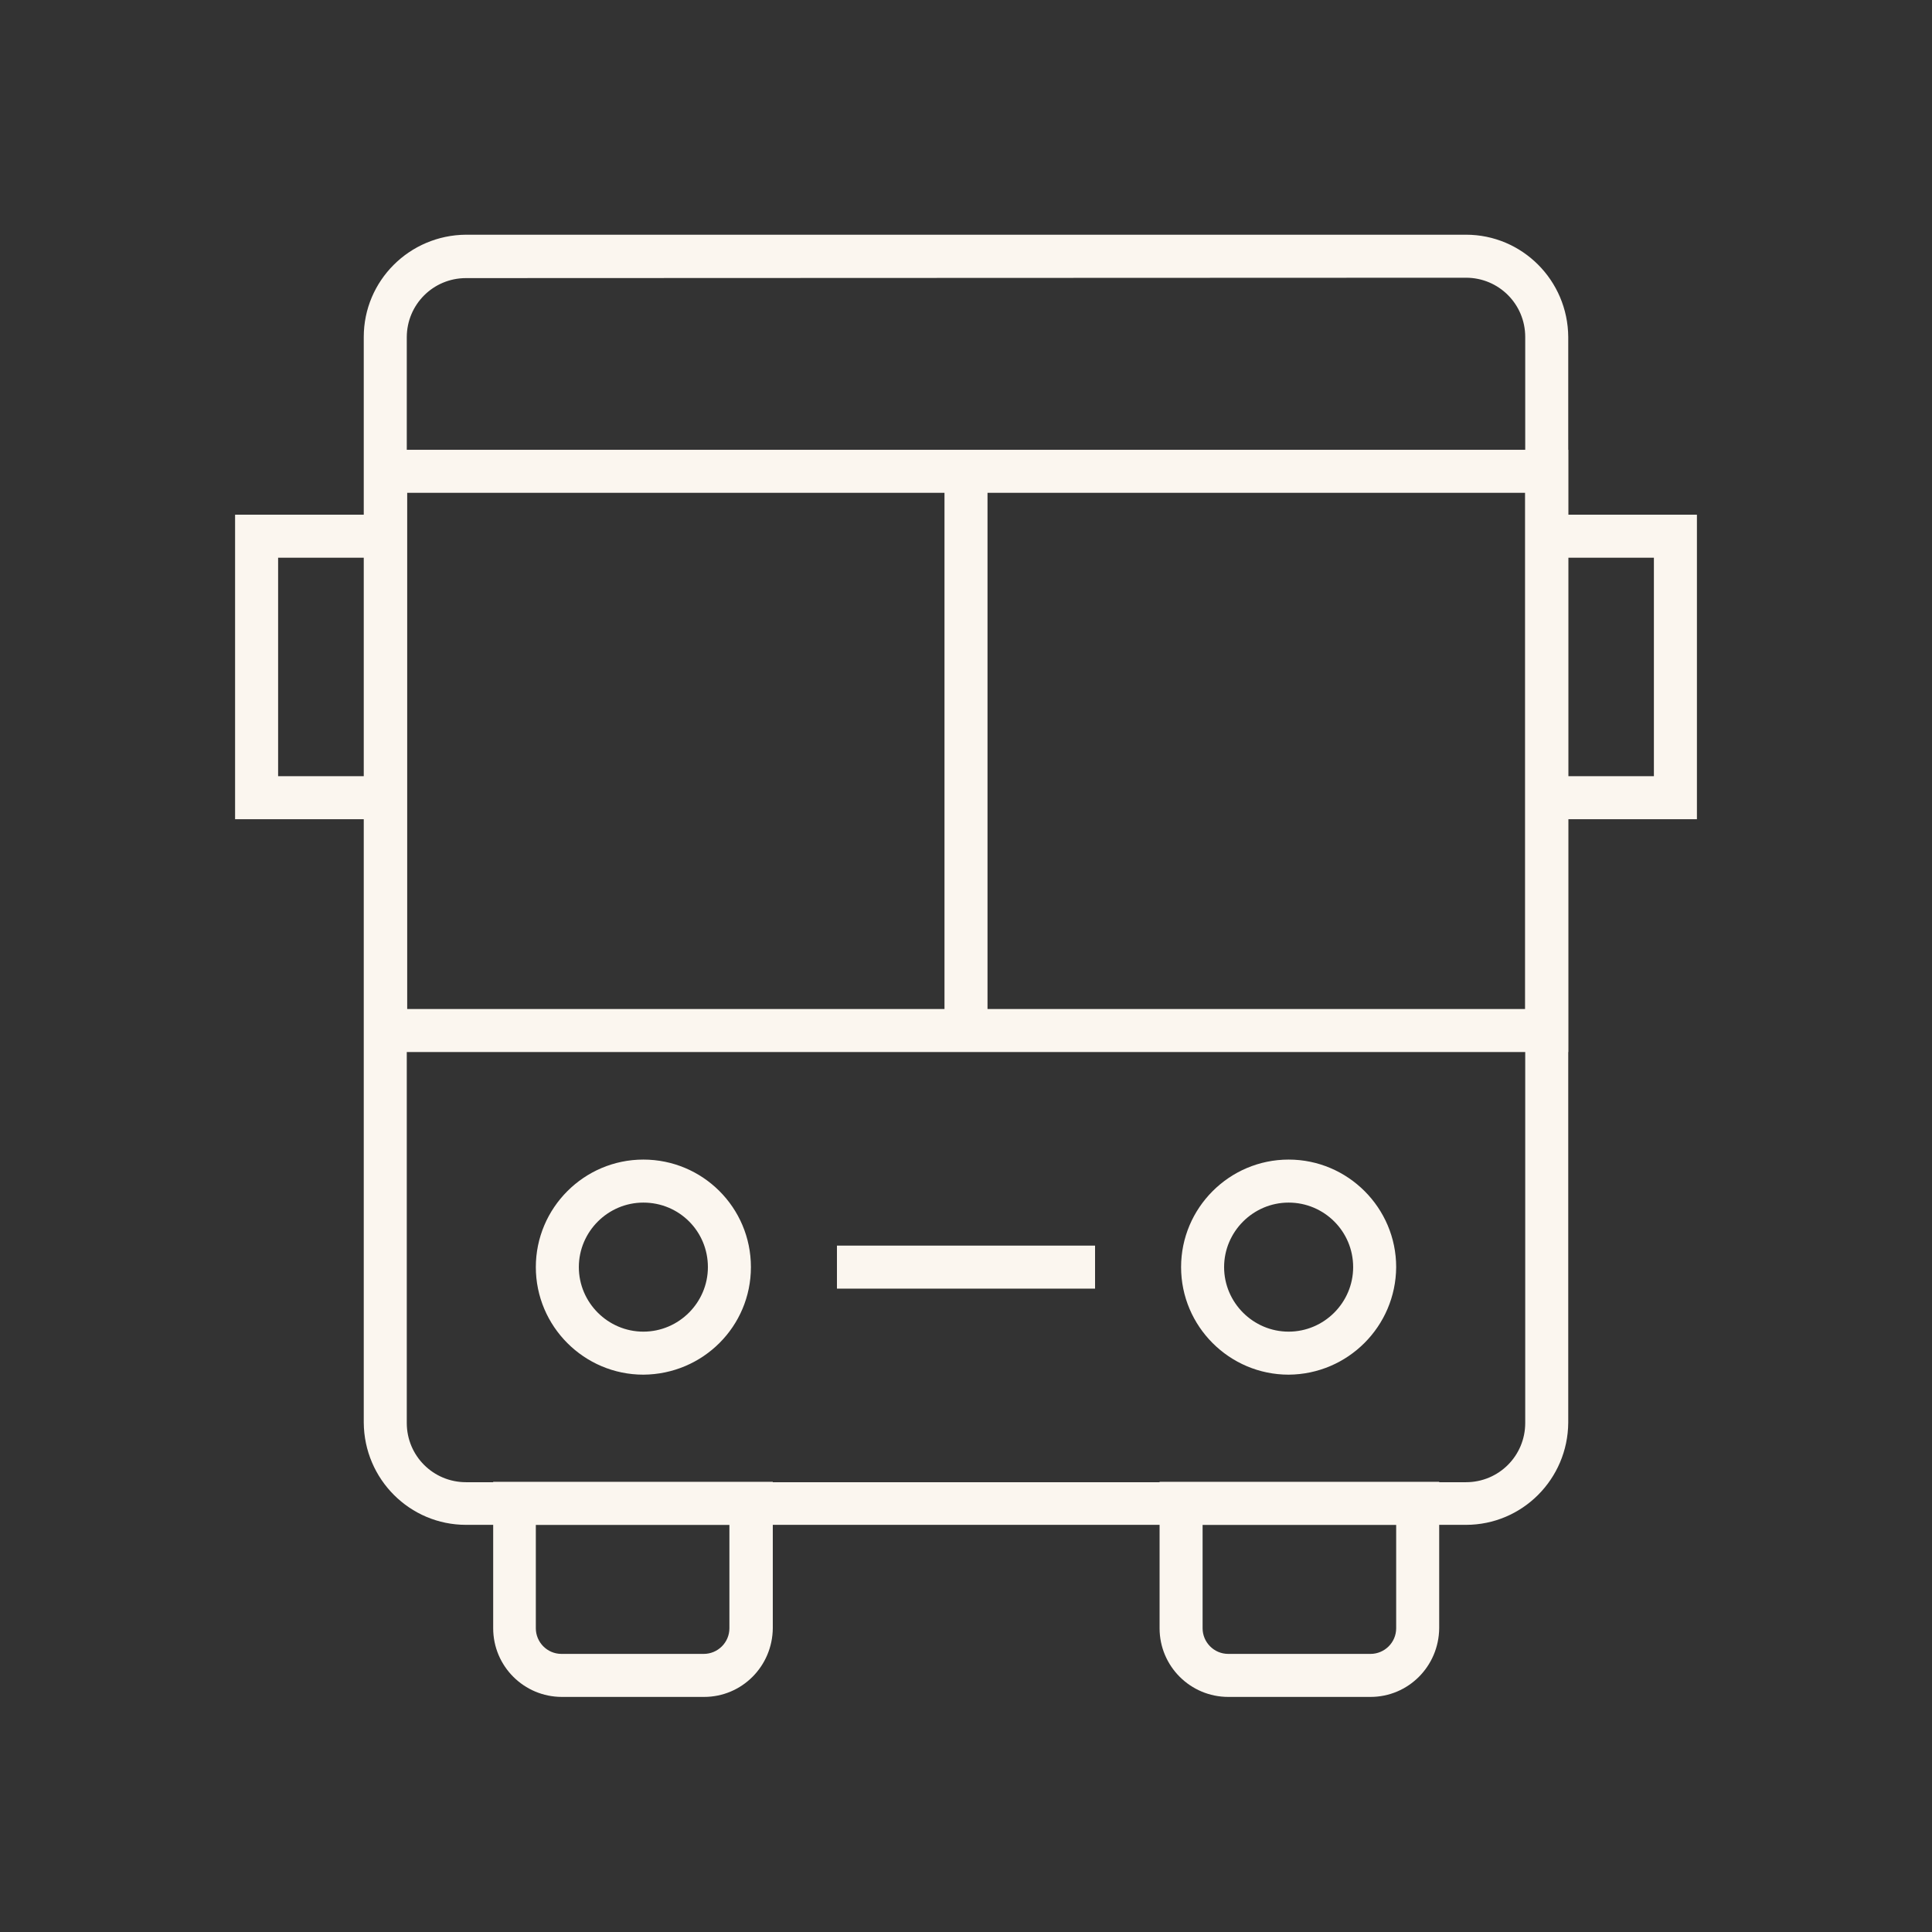
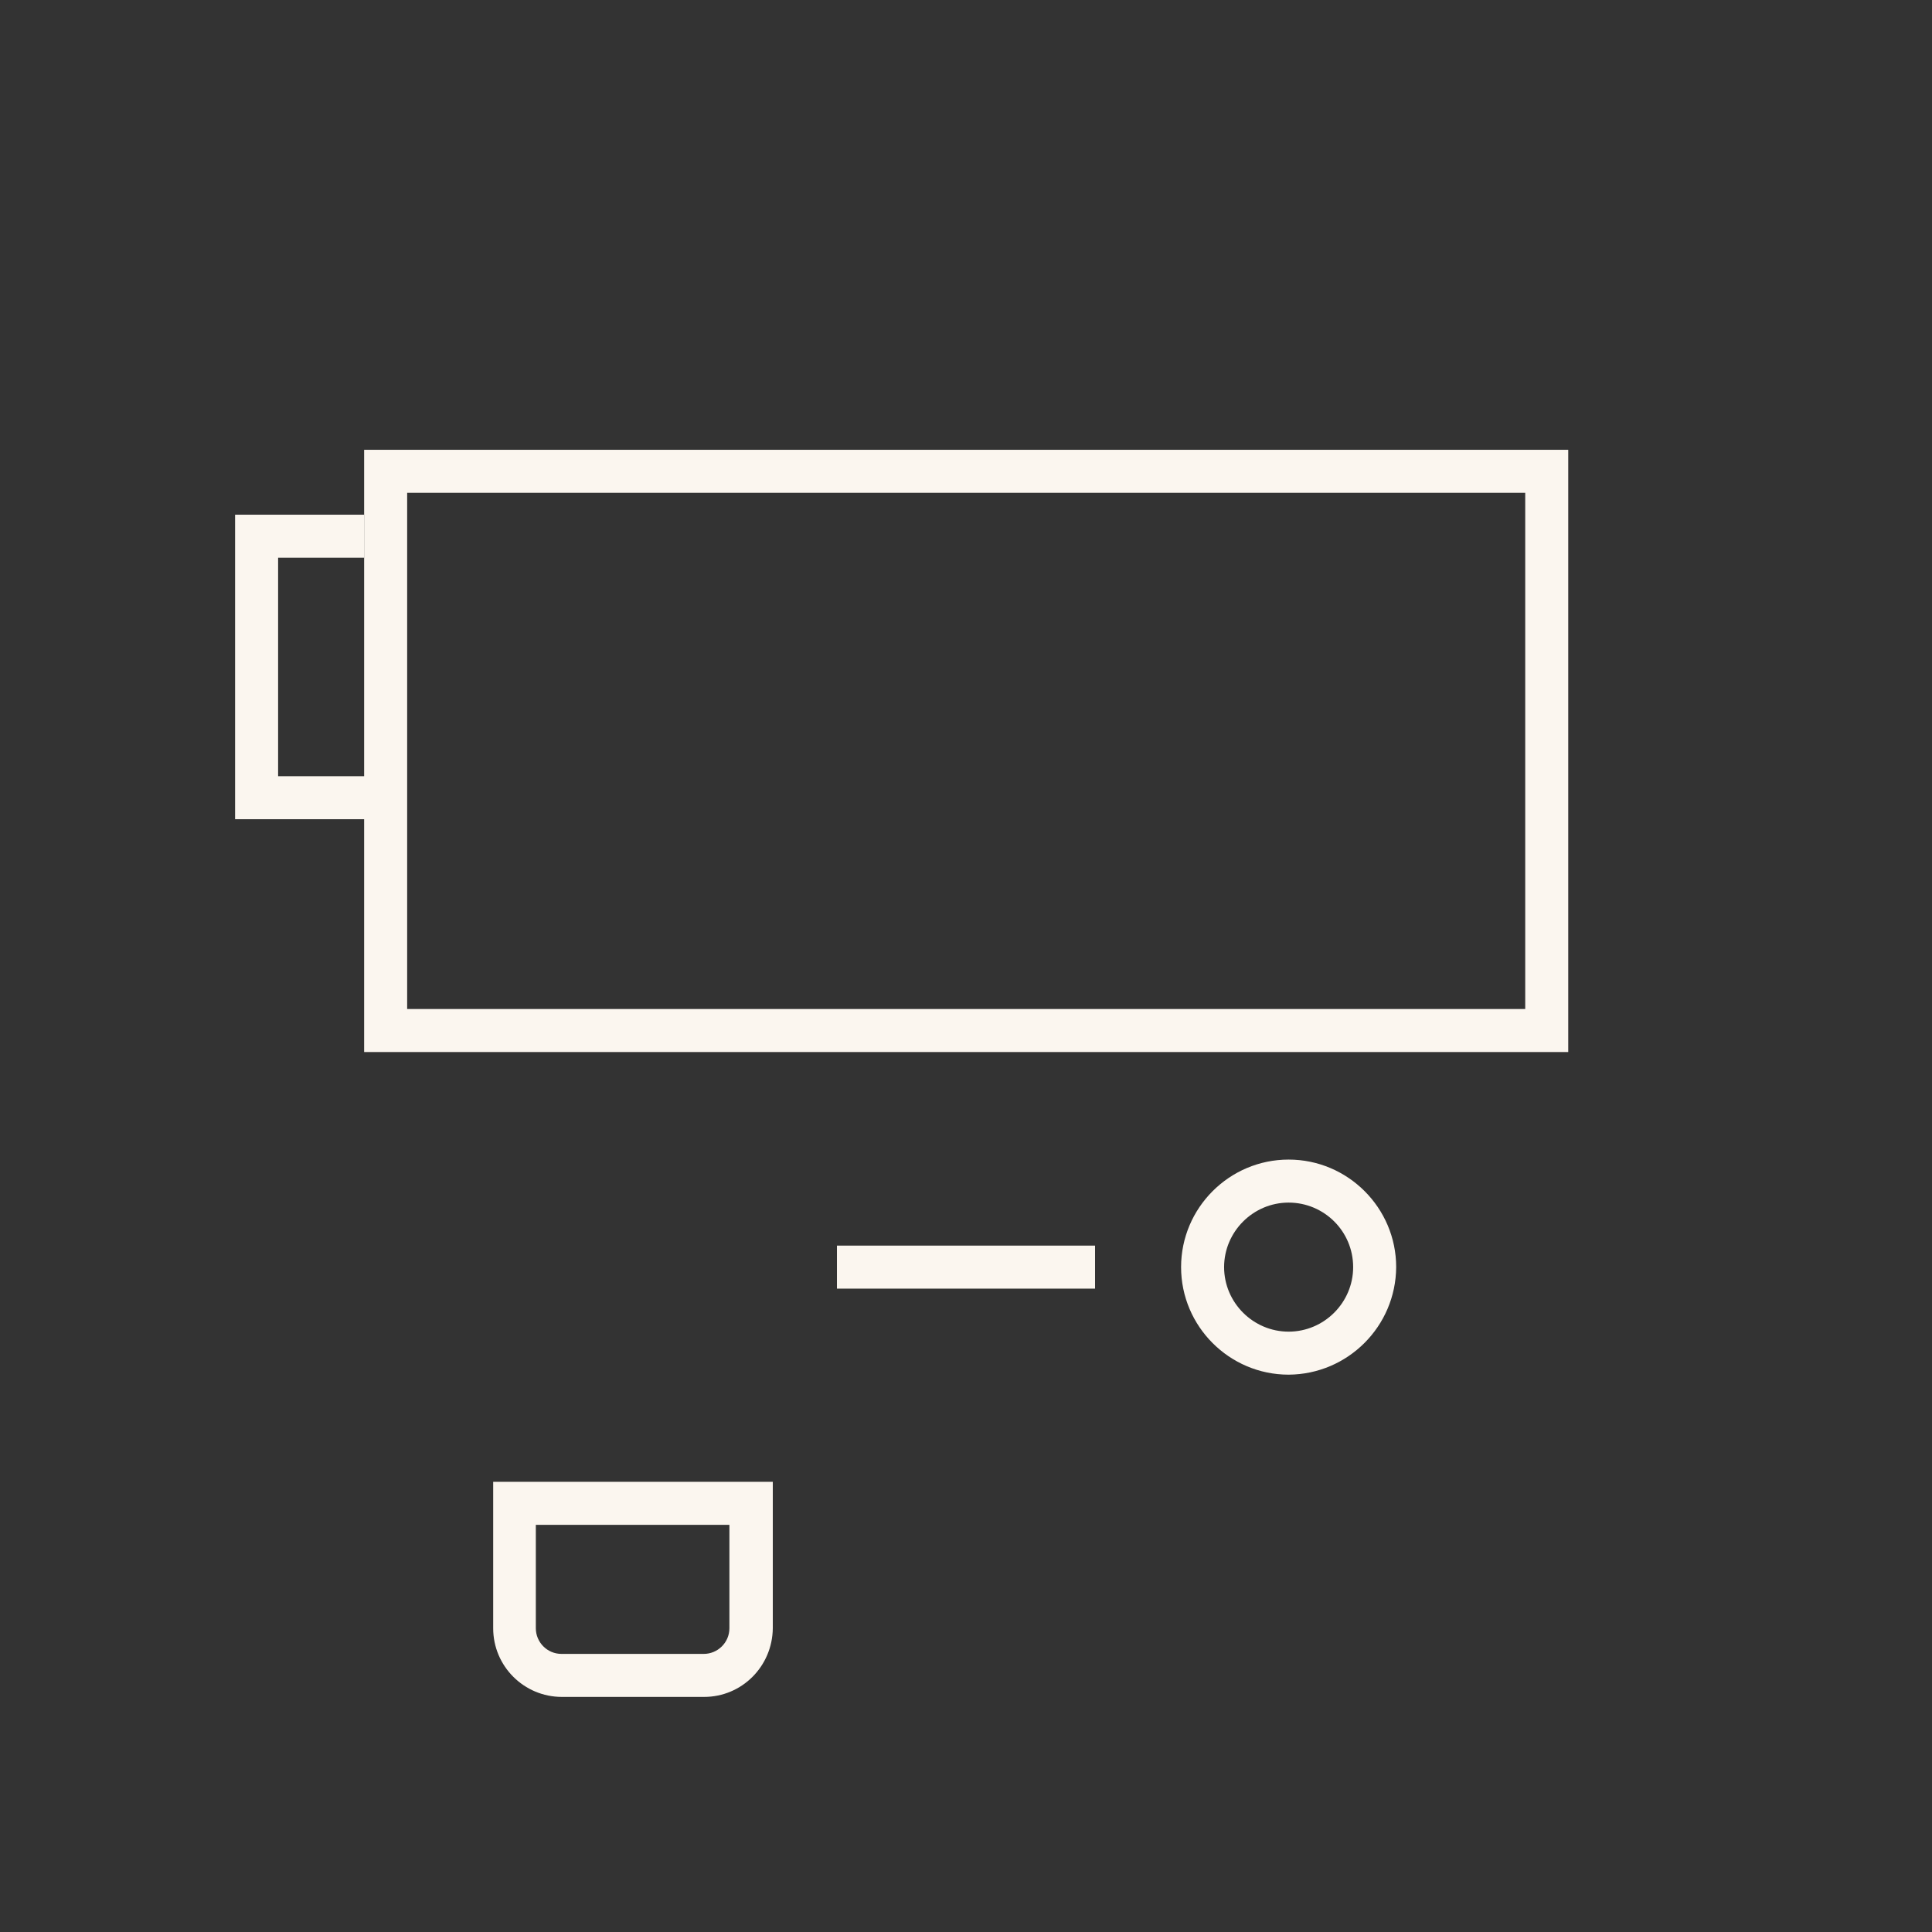
<svg xmlns="http://www.w3.org/2000/svg" width="512" height="512" viewBox="0 0 512 512" fill="none">
  <rect x="0" y="0" width="512" height="512" fill="#333333" stroke="none" />
-   <path d="M388.5 404.1H123.5C108.6 404.1 96.5 392 96.4 377V89.3C96.4 74.4 108.5 62.3 123.5 62.2H388.5C403.4 62.2 415.5 74.3 415.6 89.3V377C415.5 392 403.4 404.1 388.5 404.1ZM123.5 73.7C114.8 73.7 107.8 80.7 107.8 89.4V377.1C107.8 385.8 114.8 392.8 123.5 392.8H388.5C397.2 392.8 404.2 385.8 404.2 377.1V89.3C404.2 80.6 397.2 73.6 388.5 73.6L123.5 73.7Z" fill="#FBF6EF" />
  <path d="M415.5 278.8H96.5V119.2H415.6V278.8H415.5ZM107.9 267.4H404.2V130.6H107.9V267.4Z" fill="#FBF6EF" />
  <path d="M341.5 364.3C325.8 364.3 313 351.5 313 335.8C313 320.1 325.8 307.3 341.5 307.3C357.2 307.3 370 320.1 370 335.8C369.9 351.5 357.2 364.2 341.5 364.3ZM341.5 318.7C332.1 318.7 324.4 326.4 324.4 335.8C324.4 345.2 332.1 352.9 341.5 352.9C350.9 352.9 358.6 345.2 358.6 335.8C358.6 326.3 350.9 318.7 341.5 318.7Z" fill="#FBF6EF" />
-   <path d="M170.5 364.3C154.8 364.3 142 351.5 142 335.8C142 320.1 154.8 307.3 170.5 307.3C186.2 307.3 199 320 199 335.8C199 351.5 186.3 364.2 170.5 364.3ZM170.5 318.7C161.1 318.7 153.4 326.4 153.4 335.8C153.4 345.2 161.1 352.9 170.5 352.9C179.9 352.9 187.6 345.2 187.6 335.8C187.6 326.3 180 318.7 170.5 318.7Z" fill="#FBF6EF" />
-   <path d="M363.201 449.7H325.501C315.501 449.7 307.301 441.6 307.301 431.5V392.7H381.401V431.5C381.301 441.6 373.201 449.7 363.201 449.7ZM318.701 404.1V431.5C318.701 435.2 321.701 438.3 325.501 438.3H363.201C366.901 438.3 370.001 435.3 370.001 431.5V404.1H318.701Z" fill="#FBF6EF" />
  <path d="M186.599 449.7H148.899C138.899 449.7 130.699 441.6 130.699 431.5V392.7H204.799V431.5C204.699 441.6 196.599 449.7 186.599 449.7ZM141.999 404.1V431.5C141.999 435.2 144.999 438.3 148.799 438.3H186.499C190.199 438.3 193.299 435.3 193.299 431.5V404.1H141.999Z" fill="#FBF6EF" />
-   <path d="M449.701 217.1H409.801V205.7H438.301V147.8H415.501V136.4H449.701V217.1Z" fill="#FBF6EF" />
  <path d="M102.201 217.1H62.301V136.4H96.501V147.8H73.701V205.7H102.201V217.1Z" fill="#FBF6EF" />
-   <path d="M250.301 124.9H261.701V273H250.301V124.9Z" fill="#FBF6EF" />
  <path d="M221.801 330.1H290.201V341.5H221.801V330.1Z" fill="#FBF6EF" />
</svg>